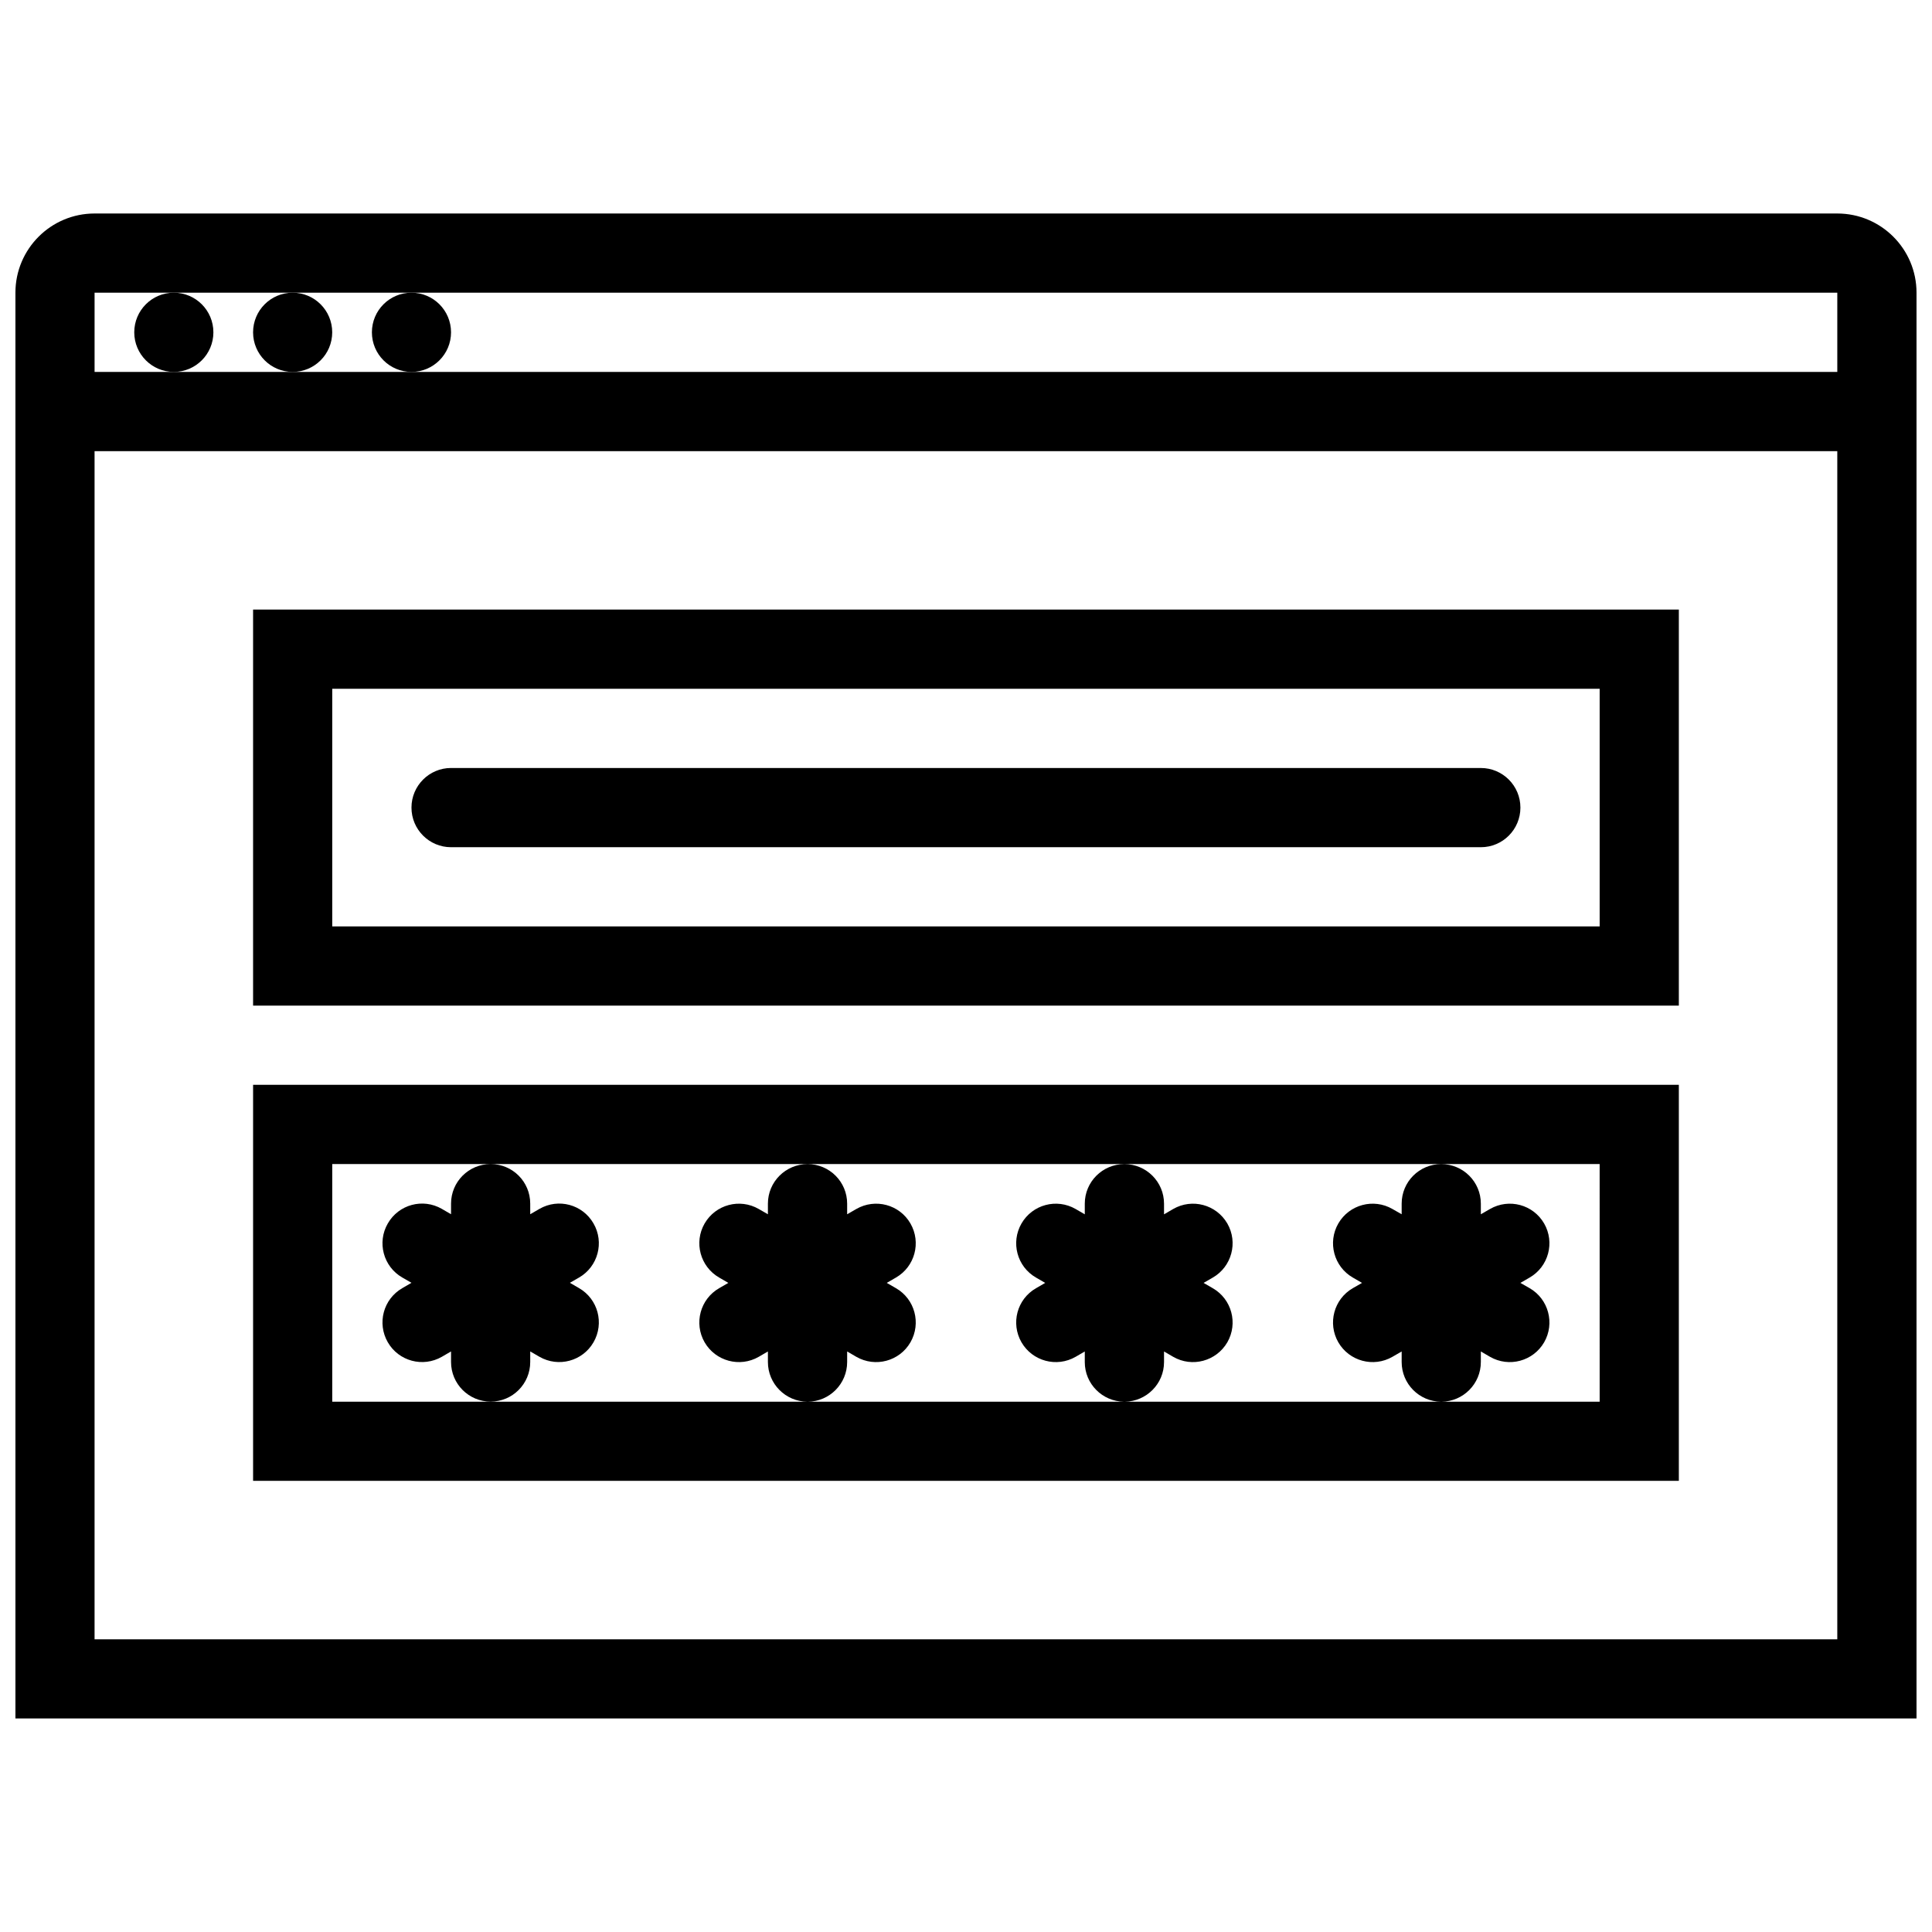
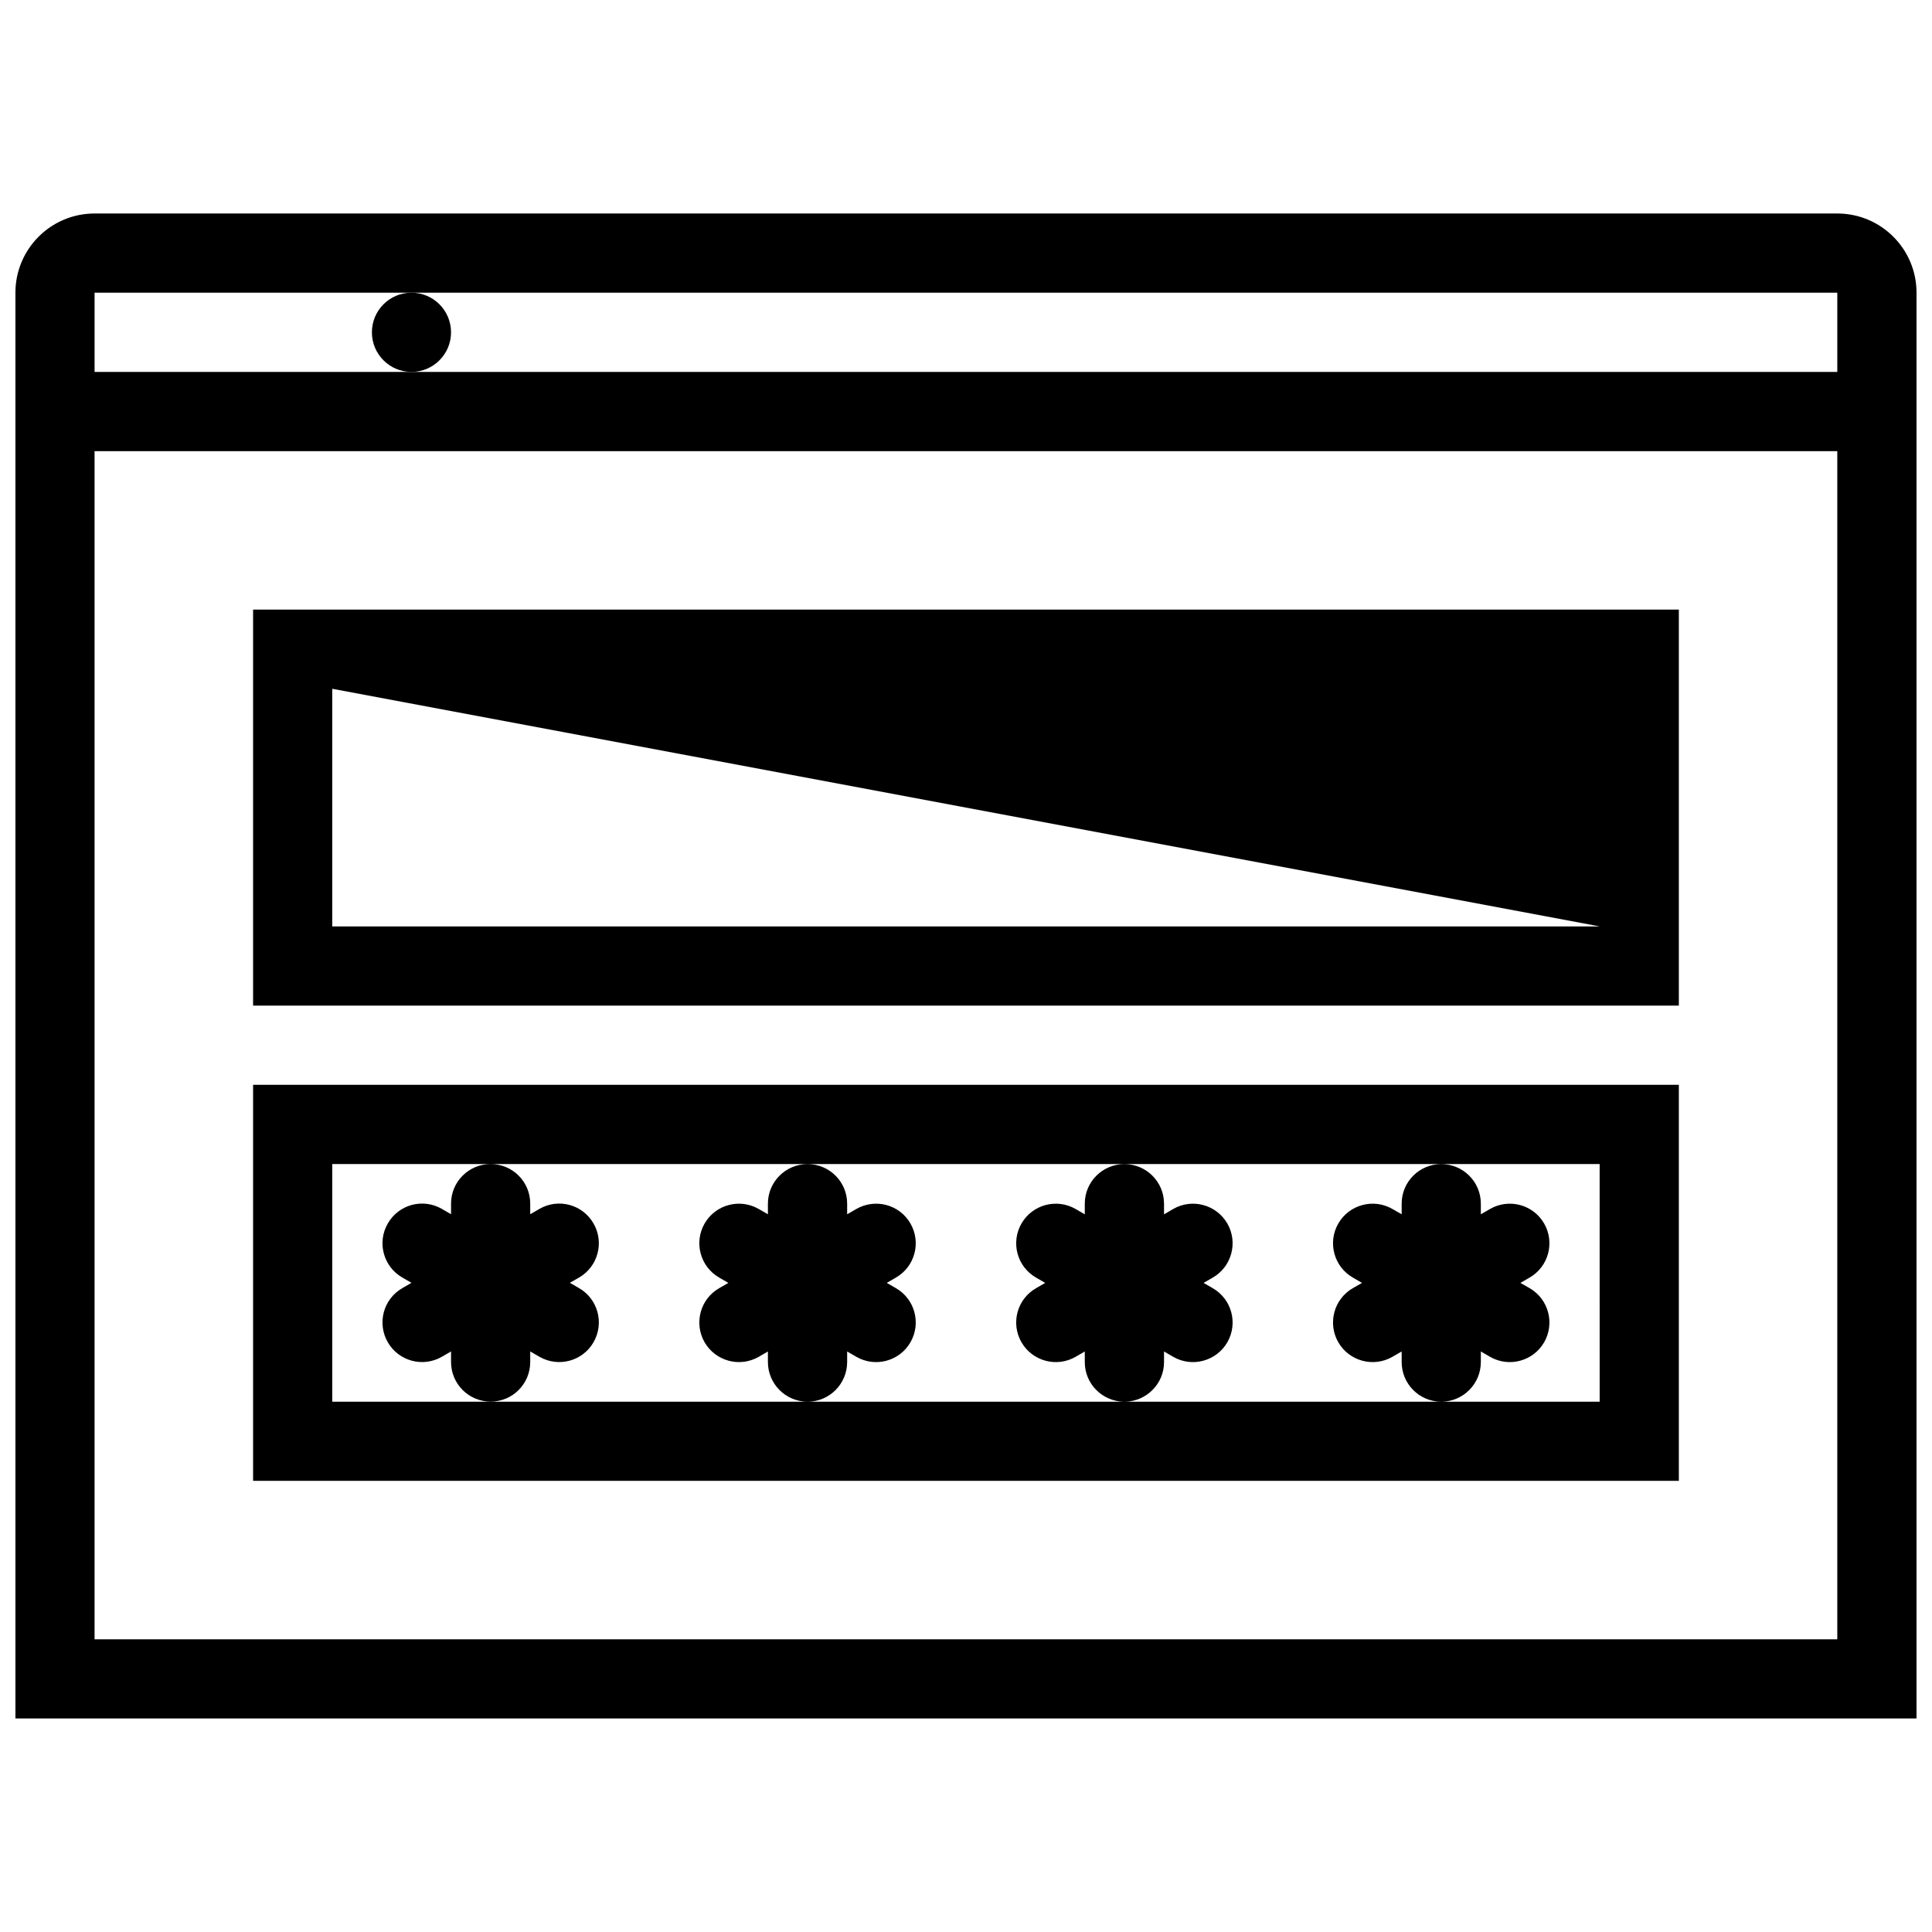
<svg xmlns="http://www.w3.org/2000/svg" width="800px" height="800px" version="1.1" viewBox="144 144 512 512">
  <defs>
    <clipPath id="a">
      <path d="m148.09 200h503.81v400h-503.81z" />
    </clipPath>
  </defs>
  <g clip-path="url(#a)">
    <path d="m630.9 200.58h-461.84c-11.578 0-20.973 9.395-20.973 20.984v377.85h503.81v-377.85c0-11.59-9.406-20.984-21-20.984zm0 291.04v86.809h-461.84v-314.87h461.84zm-377.86-249.06h-83.977v-20.996h461.84v20.996z" />
  </g>
-   <path d="m200.55 232.07c0-5.805-4.691-10.5-10.484-10.5-5.797-0.004-10.488 4.695-10.488 10.5 0 5.789 4.691 10.492 10.484 10.492 5.797 0 10.488-4.703 10.488-10.492z" />
-   <path d="m232.04 232.07c0-5.805-4.691-10.5-10.484-10.5-5.797-0.004-10.488 4.695-10.488 10.5 0 5.789 4.691 10.492 10.484 10.492 5.797 0 10.488-4.703 10.488-10.492z" />
  <path d="m263.53 232.07c0-5.805-4.691-10.5-10.484-10.5-5.797-0.004-10.488 4.695-10.488 10.5 0 5.789 4.691 10.492 10.484 10.492 5.797 0 10.488-4.703 10.488-10.492z" />
  <path d="m588.91 431.49h-377.84v104.95h377.84zm-20.984 83.977h-41.941c5.781-0.031 10.453-4.734 10.453-10.516v-2.797l2.43 1.414c5.027 2.891 11.438 1.168 14.344-3.844 2.891-5.027 1.168-11.453-3.844-14.344l-2.445-1.398 2.445-1.414h-0.016 0.016c5.012-2.891 6.734-9.316 3.844-14.328-2.906-5.027-9.316-6.734-14.344-3.844l-2.43 1.398v-2.812c0-5.797-4.703-10.484-10.5-10.484s-10.484 4.691-10.484 10.484v2.812l-2.445-1.398c-5.012-2.891-11.438-1.184-14.344 3.844-2.891 5.012-1.168 11.438 3.844 14.328l2.445 1.414-2.445 1.398c-5.012 2.891-6.734 9.316-3.844 14.344 2.906 5.012 9.332 6.734 14.344 3.844l2.445-1.414v2.797c0 5.781 4.66 10.484 10.438 10.516h-83.793c5.734-0.078 10.379-4.75 10.379-10.484v-2.828l2.43 1.414c5.012 2.891 11.422 1.168 14.344-3.844 2.891-5.027 1.168-11.438-3.844-14.328l-2.445-1.414 2.445-1.414c5.012-2.891 6.734-9.316 3.844-14.328-2.922-5.027-9.332-6.734-14.344-3.844l-2.43 1.414v-2.828c0-5.797-4.719-10.484-10.5-10.484-5.797 0-10.5 4.691-10.5 10.484v2.828l-2.43-1.414c-5.027-2.891-11.438-1.184-14.344 3.844-2.891 5.012-1.184 11.438 3.844 14.328l2.445 1.414-2.445 1.414c-5.027 2.891-6.734 9.301-3.844 14.328 2.906 5.012 9.316 6.734 14.344 3.844l2.43-1.414v2.828c0 5.734 4.629 10.41 10.379 10.484h-83.793c5.766-0.031 10.438-4.734 10.438-10.516v-2.797l2.43 1.414c5.027 2.891 11.453 1.168 14.344-3.844 2.891-5.027 1.184-11.453-3.844-14.344l-2.43-1.398 2.43-1.414c5.027-2.891 6.734-9.316 3.844-14.328-2.891-5.027-9.316-6.734-14.344-3.844l-2.43 1.398v-2.812c0-5.797-4.691-10.484-10.484-10.484-5.812 0-10.516 4.691-10.516 10.484v2.812l-2.43-1.398c-5.012-2.891-11.438-1.184-14.344 3.844-2.891 5.012-1.168 11.438 3.859 14.328l2.43 1.414-2.43 1.398c-5.027 2.891-6.75 9.316-3.859 14.344 2.906 5.012 9.332 6.734 14.344 3.844l2.43-1.414v2.797c0 5.781 4.676 10.484 10.473 10.516h-125.93v-62.977h41.957c-5.781 0-10.473 4.691-10.473 10.484v2.812l-2.43-1.414c-5.027-2.906-11.438-1.184-14.328 3.859-2.906 5.012-1.184 11.438 3.844 14.328l2.43 1.398-2.43 1.414c-5.027 2.891-6.75 9.301-3.844 14.344 2.891 5.012 9.301 6.734 14.328 3.844l2.43-1.414v2.797c0 5.812 4.703 10.5 10.5 10.5s10.484-4.691 10.484-10.5v-2.797l2.445 1.414c5.027 2.891 11.438 1.168 14.328-3.844 2.906-5.043 1.184-11.453-3.828-14.344l-2.43-1.414 2.43-1.398c5.012-2.891 6.734-9.316 3.828-14.328-2.891-5.043-9.301-6.766-14.328-3.859l-2.445 1.414v-2.812c0-5.797-4.676-10.484-10.473-10.484h293.88z" />
-   <path d="m588.91 305.54h-377.84v104.96h377.84zm-20.984 83.969h-335.88v-62.977h335.88z" />
-   <path d="m263.53 368.52h272.91c5.797 0 10.484-4.695 10.484-10.5 0-5.789-4.691-10.492-10.484-10.492l-272.91-0.004c-5.781 0-10.484 4.703-10.484 10.492-0.004 5.805 4.703 10.504 10.484 10.504z" />
+   <path d="m588.91 305.54h-377.84v104.96h377.84zm-20.984 83.969h-335.88v-62.977z" />
</svg>